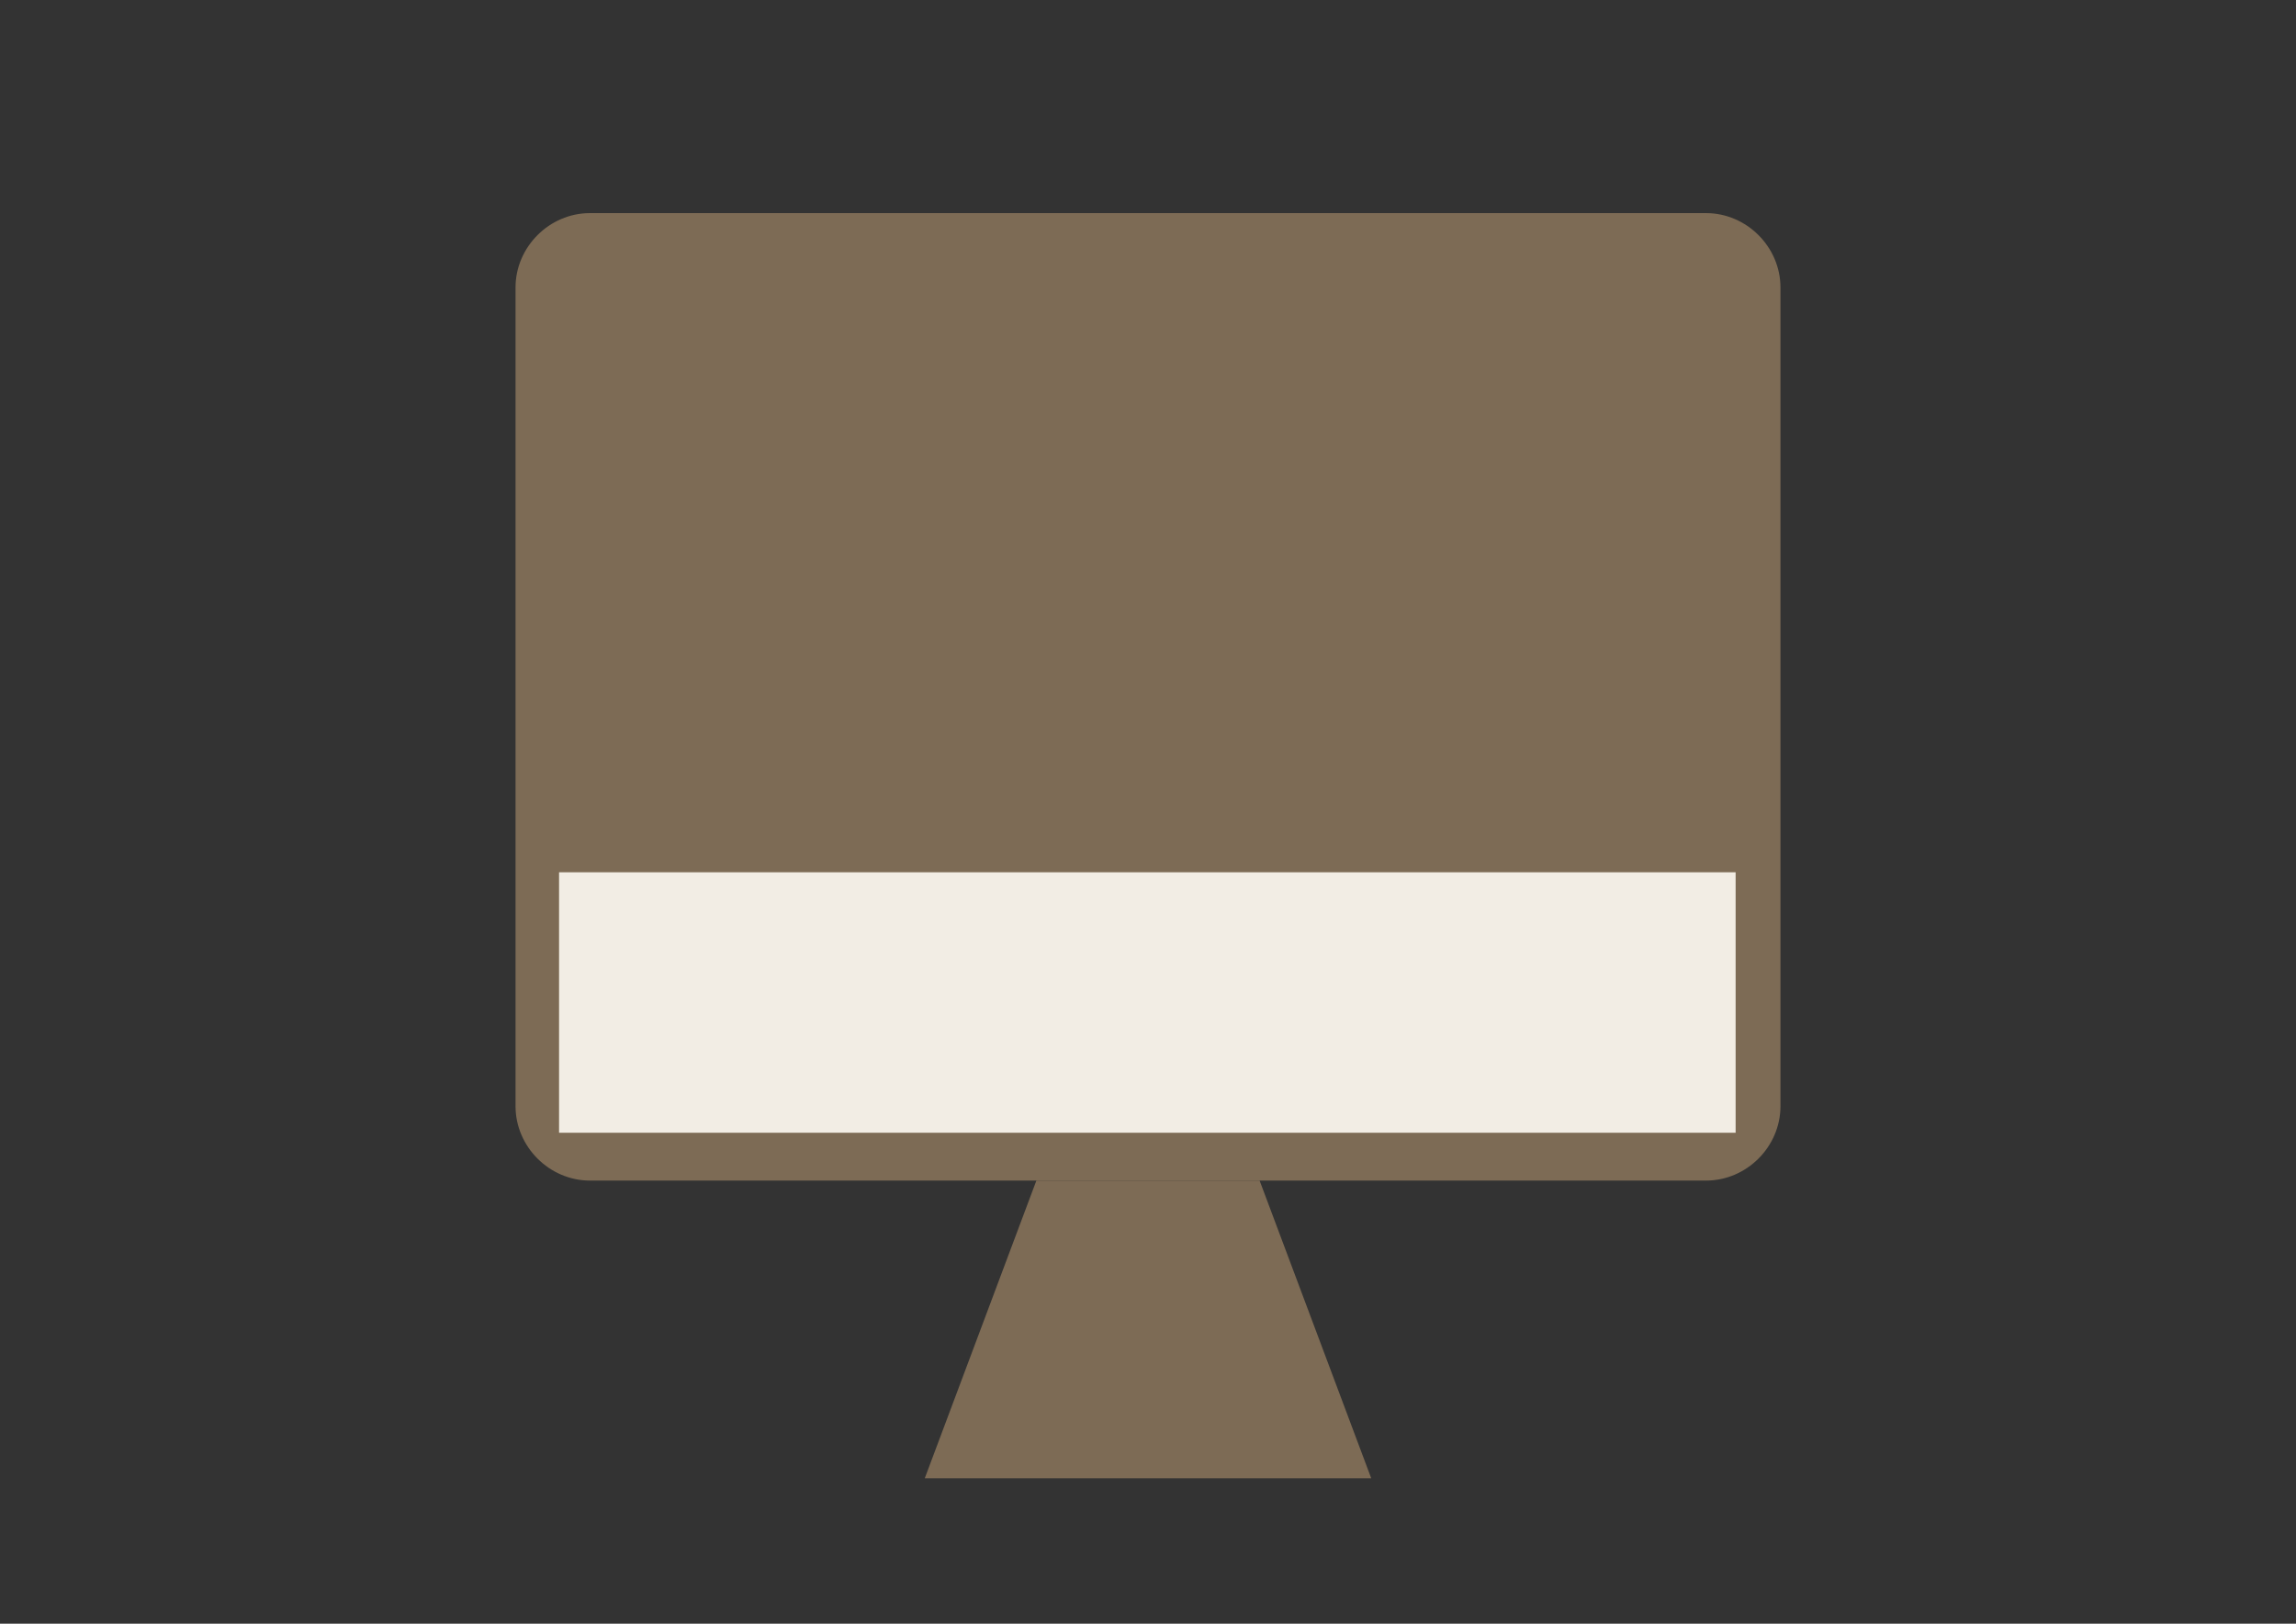
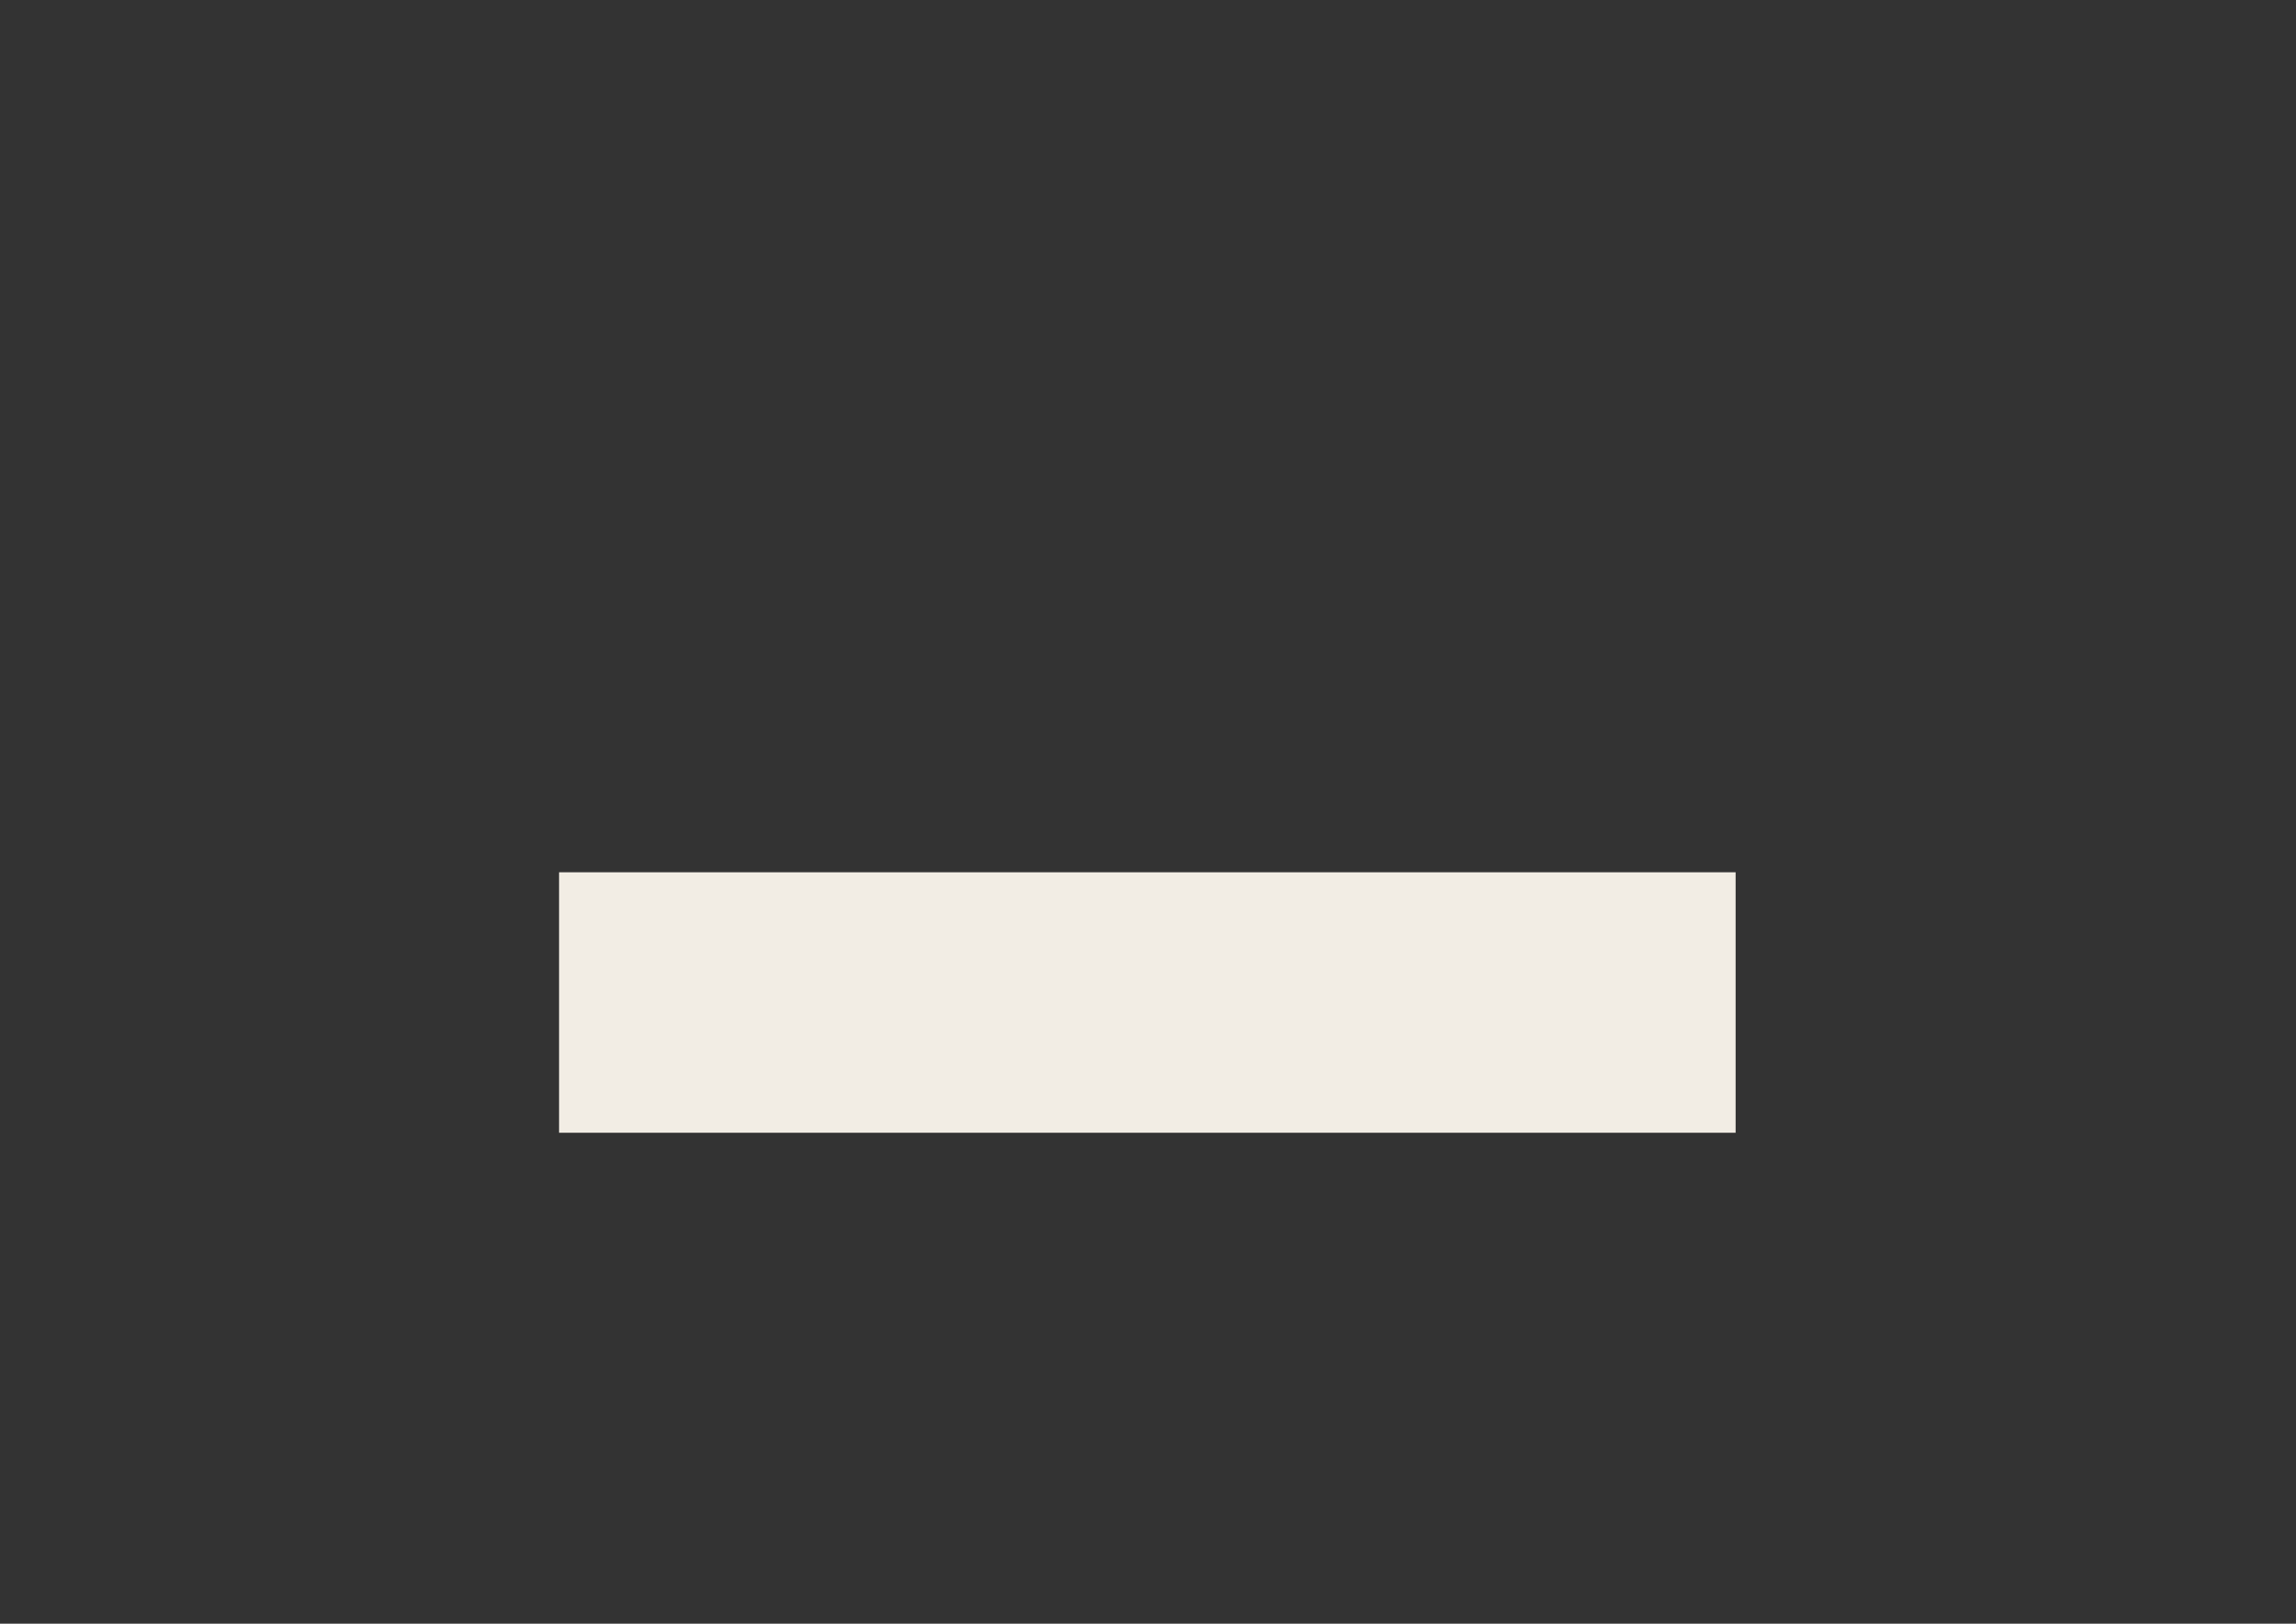
<svg xmlns="http://www.w3.org/2000/svg" version="1.1" id="レイヤー_1" x="0px" y="0px" width="841.891px" height="595.281px" viewBox="0 0 841.891 595.281" enable-background="new 0 0 841.891 595.281" xml:space="preserve">
  <rect x="0" y="0" width="841.891" height="595.281" fill="#333333" stroke="none" />
  <g>
-     <path fill="#7D6B55" d="M216.317,78.131h409.256c14.882,0,27.283,12.401,27.283,27.283v300.121   c0,14.883-12.401,27.284-27.283,27.284H216.317c-14.882,0-27.282-12.401-27.282-27.284V105.414   C189.034,90.532,201.435,78.131,216.317,78.131z" />
    <rect x="204.994" y="319.791" fill="#F2EDE4" width="431.421" height="95.493" />
-     <polyline fill="#7D6B55" points="380.019,432.819 339.094,541.953 502.796,541.953 461.87,432.819  " />
  </g>
</svg>